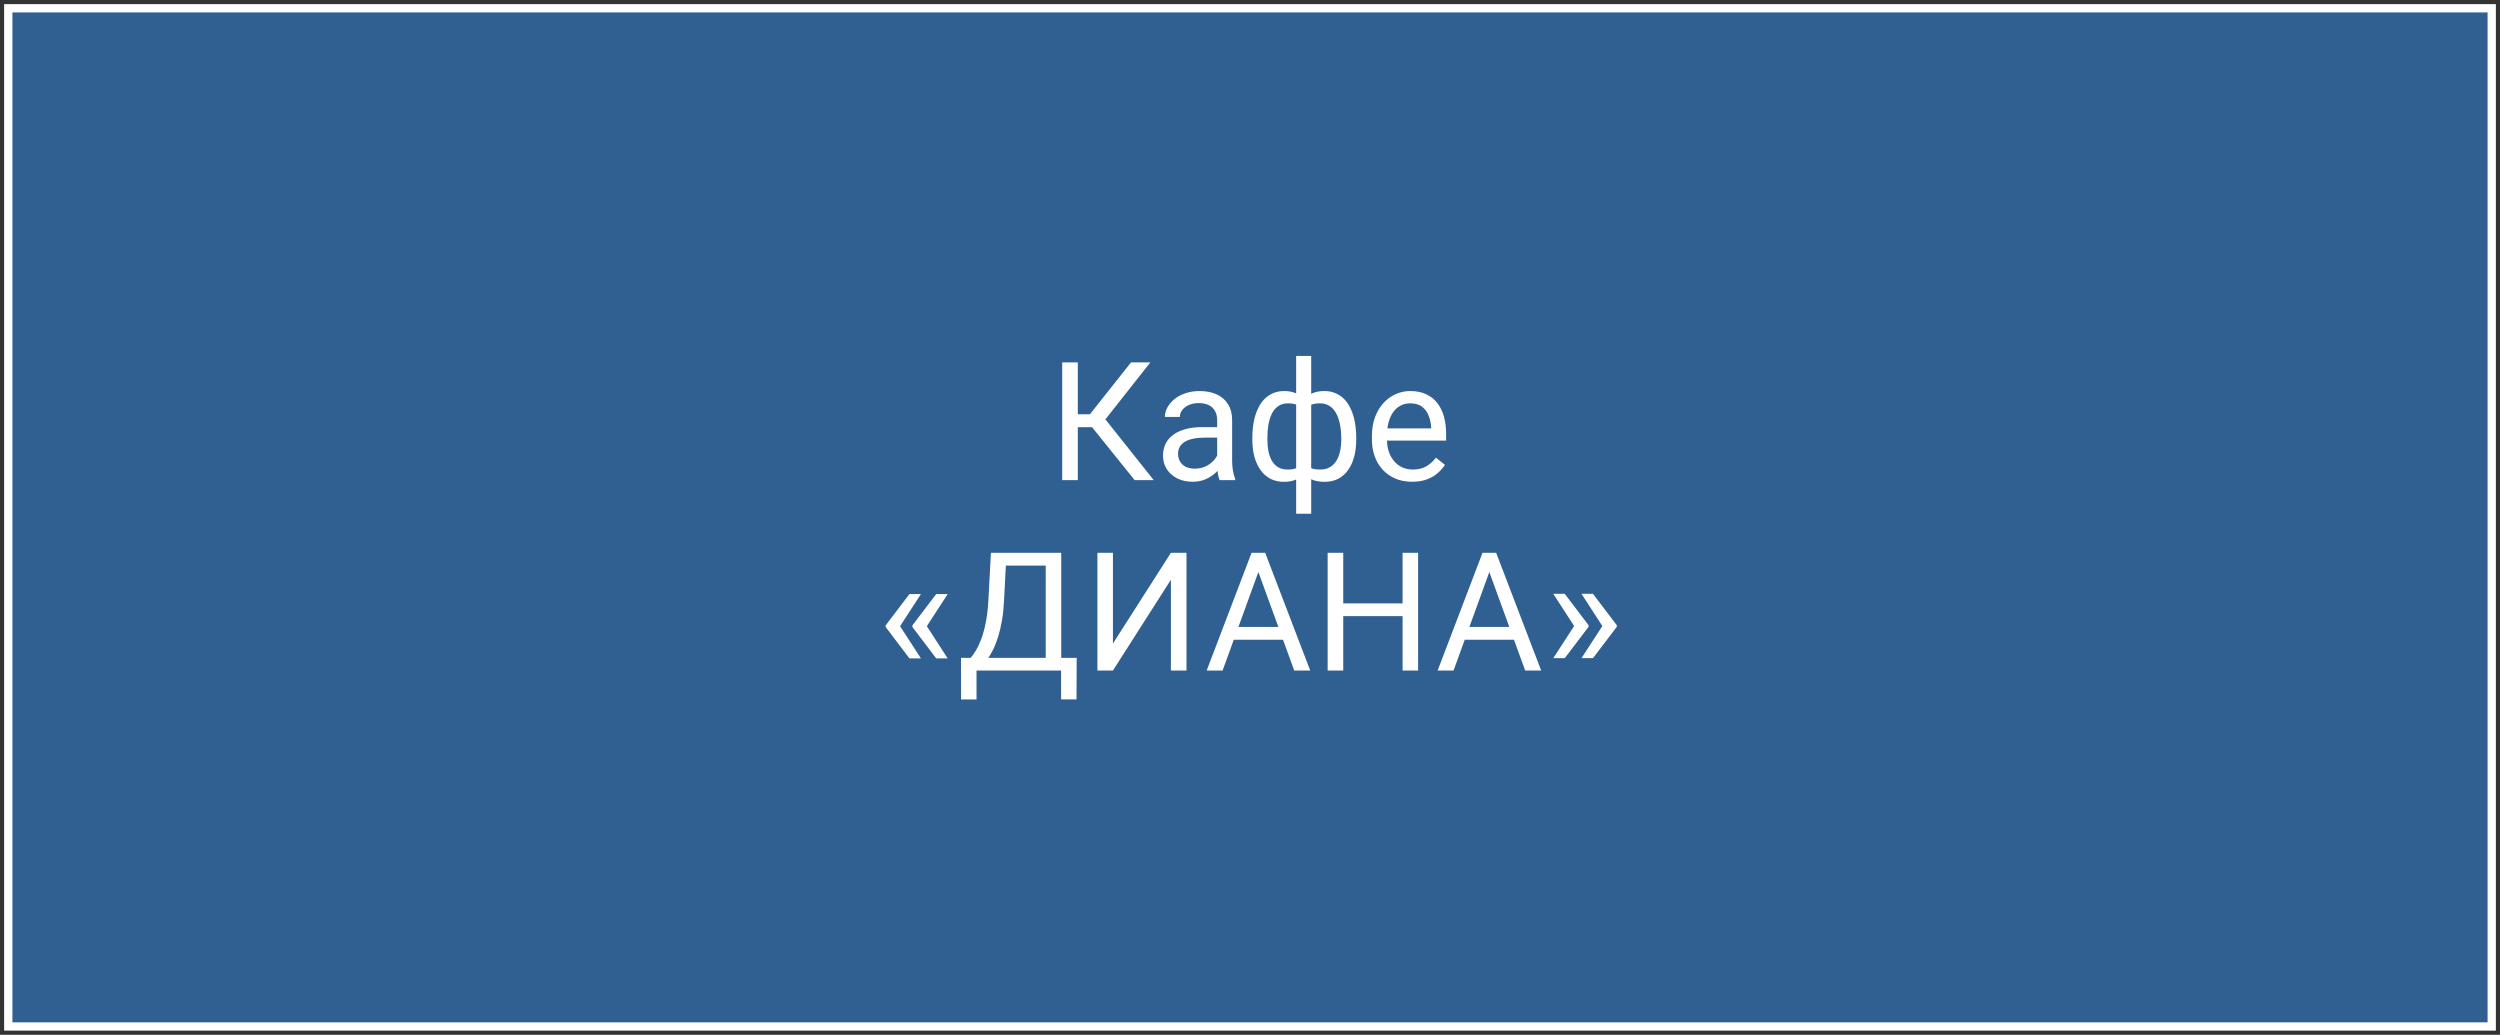
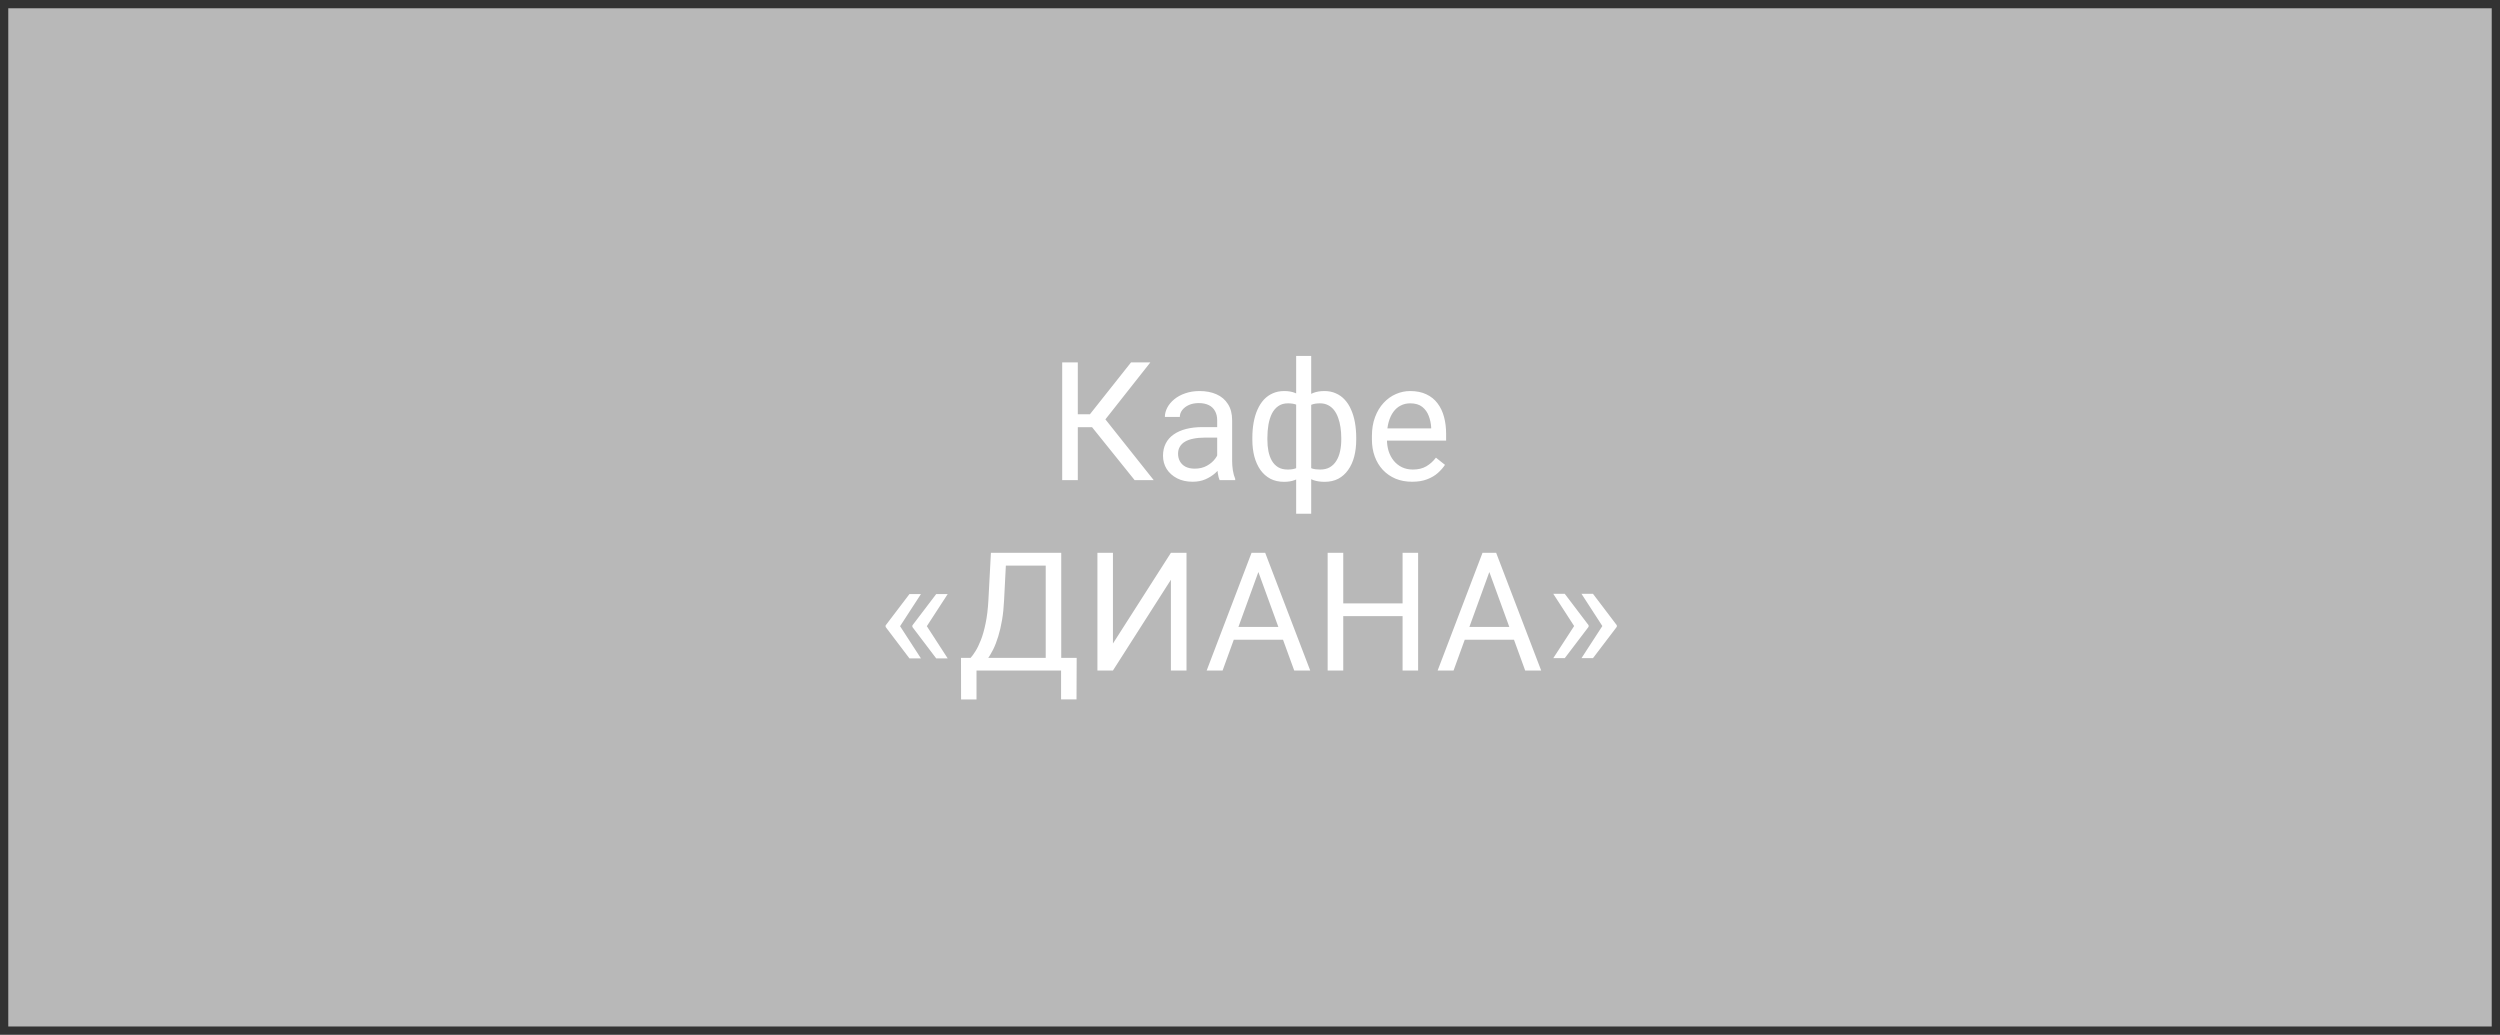
<svg xmlns="http://www.w3.org/2000/svg" width="302" height="125" viewBox="0 0 302 125" fill="none">
  <rect x="0" y="0" width="302" height="125" fill="#333333" stroke="none" />
  <path d="M301 1H1V124H301V1Z" fill="#D9D9D9" fill-opacity="0.8" />
-   <path d="M301 1H1V124H301V1Z" fill="#2F6091" stroke="white" />
  <path d="M130.199 43.781V58H128.314V43.781H130.199ZM138.959 43.781L132.787 51.603H129.447L129.154 50.041H131.664L136.625 43.781H138.959ZM137.064 58L131.723 51.359L132.777 49.709L139.369 58H137.064ZM147.035 56.193V50.754C147.035 50.337 146.951 49.976 146.781 49.67C146.618 49.357 146.371 49.117 146.039 48.947C145.707 48.778 145.297 48.693 144.809 48.693C144.353 48.693 143.952 48.772 143.607 48.928C143.269 49.084 143.002 49.289 142.807 49.543C142.618 49.797 142.523 50.07 142.523 50.363H140.717C140.717 49.986 140.814 49.611 141.01 49.24C141.205 48.869 141.485 48.534 141.85 48.234C142.221 47.928 142.663 47.688 143.178 47.512C143.699 47.329 144.278 47.238 144.916 47.238C145.684 47.238 146.361 47.368 146.947 47.629C147.54 47.889 148.002 48.283 148.334 48.81C148.673 49.331 148.842 49.986 148.842 50.773V55.695C148.842 56.047 148.871 56.421 148.93 56.818C148.995 57.215 149.089 57.557 149.213 57.844V58H147.328C147.237 57.792 147.165 57.515 147.113 57.17C147.061 56.818 147.035 56.493 147.035 56.193ZM147.348 51.594L147.367 52.863H145.541C145.027 52.863 144.568 52.906 144.164 52.99C143.76 53.068 143.422 53.189 143.148 53.352C142.875 53.514 142.667 53.719 142.523 53.967C142.38 54.208 142.309 54.491 142.309 54.816C142.309 55.148 142.383 55.451 142.533 55.725C142.683 55.998 142.908 56.216 143.207 56.379C143.513 56.535 143.887 56.613 144.33 56.613C144.883 56.613 145.372 56.496 145.795 56.262C146.218 56.027 146.553 55.741 146.801 55.402C147.055 55.064 147.191 54.735 147.211 54.416L147.982 55.285C147.937 55.559 147.813 55.861 147.611 56.193C147.41 56.525 147.139 56.844 146.801 57.15C146.469 57.45 146.072 57.7 145.609 57.902C145.154 58.098 144.639 58.195 144.066 58.195C143.35 58.195 142.722 58.055 142.182 57.775C141.648 57.495 141.231 57.121 140.932 56.652C140.639 56.177 140.492 55.647 140.492 55.06C140.492 54.494 140.603 53.996 140.824 53.566C141.046 53.13 141.365 52.769 141.781 52.482C142.198 52.19 142.699 51.968 143.285 51.818C143.871 51.669 144.525 51.594 145.248 51.594H147.348ZM163.832 52.902V53.107C163.832 53.85 163.751 54.533 163.588 55.158C163.425 55.777 163.181 56.314 162.855 56.77C162.536 57.225 162.139 57.58 161.664 57.834C161.189 58.081 160.639 58.205 160.014 58.205C159.499 58.205 159.047 58.137 158.656 58C158.266 57.857 157.934 57.652 157.66 57.385C157.393 57.118 157.178 56.799 157.016 56.428C156.859 56.05 156.752 55.627 156.693 55.158V50.471C156.752 49.969 156.859 49.52 157.016 49.123C157.178 48.726 157.393 48.387 157.66 48.107C157.934 47.828 158.262 47.613 158.646 47.463C159.031 47.313 159.48 47.238 159.994 47.238C160.502 47.238 160.958 47.329 161.361 47.512C161.771 47.688 162.13 47.941 162.436 48.273C162.748 48.605 163.005 49.006 163.207 49.475C163.415 49.937 163.572 50.458 163.676 51.037C163.78 51.617 163.832 52.238 163.832 52.902ZM162.025 53.107V52.902C162.025 52.447 161.993 52.014 161.928 51.603C161.869 51.187 161.775 50.806 161.645 50.461C161.521 50.109 161.358 49.803 161.156 49.543C160.954 49.283 160.71 49.081 160.424 48.938C160.144 48.794 159.822 48.723 159.457 48.723C159.066 48.723 158.741 48.772 158.48 48.869C158.227 48.967 158.028 49.097 157.885 49.26C157.742 49.416 157.637 49.582 157.572 49.758V55.881C157.65 56.024 157.764 56.161 157.914 56.291C158.064 56.415 158.266 56.519 158.52 56.603C158.773 56.682 159.092 56.721 159.477 56.721C159.932 56.721 160.32 56.63 160.639 56.447C160.964 56.258 161.228 55.998 161.43 55.666C161.638 55.334 161.788 54.95 161.879 54.514C161.977 54.078 162.025 53.609 162.025 53.107ZM151.283 53.107V52.902C151.283 52.238 151.335 51.617 151.439 51.037C151.544 50.458 151.7 49.937 151.908 49.475C152.117 49.006 152.374 48.605 152.68 48.273C152.992 47.941 153.35 47.688 153.754 47.512C154.164 47.329 154.623 47.238 155.131 47.238C155.632 47.238 156.068 47.313 156.439 47.463C156.817 47.613 157.136 47.828 157.396 48.107C157.657 48.387 157.865 48.726 158.021 49.123C158.178 49.52 158.288 49.969 158.354 50.471V54.973C158.295 55.467 158.188 55.913 158.031 56.31C157.875 56.708 157.667 57.05 157.406 57.336C157.146 57.616 156.824 57.831 156.439 57.98C156.062 58.13 155.619 58.205 155.111 58.205C154.486 58.205 153.936 58.081 153.461 57.834C152.986 57.58 152.585 57.225 152.26 56.77C151.941 56.314 151.697 55.777 151.527 55.158C151.365 54.533 151.283 53.85 151.283 53.107ZM153.1 52.902V53.107C153.1 53.609 153.142 54.078 153.227 54.514C153.318 54.95 153.458 55.334 153.646 55.666C153.842 55.998 154.096 56.258 154.408 56.447C154.721 56.63 155.105 56.721 155.561 56.721C155.951 56.721 156.273 56.672 156.527 56.574C156.781 56.477 156.983 56.35 157.133 56.193C157.283 56.037 157.396 55.874 157.475 55.705V49.758C157.41 49.582 157.302 49.416 157.152 49.26C157.009 49.097 156.811 48.967 156.557 48.869C156.303 48.772 155.977 48.723 155.58 48.723C155.124 48.723 154.737 48.833 154.418 49.055C154.099 49.276 153.842 49.579 153.646 49.963C153.458 50.347 153.318 50.793 153.227 51.301C153.142 51.802 153.1 52.336 153.1 52.902ZM156.576 62.062V43H158.393V62.062H156.576ZM170.58 58.195C169.844 58.195 169.177 58.072 168.578 57.824C167.986 57.57 167.475 57.215 167.045 56.76C166.622 56.304 166.296 55.764 166.068 55.139C165.84 54.514 165.727 53.83 165.727 53.088V52.678C165.727 51.818 165.854 51.053 166.107 50.383C166.361 49.706 166.706 49.133 167.143 48.664C167.579 48.195 168.074 47.84 168.627 47.6C169.18 47.359 169.753 47.238 170.346 47.238C171.101 47.238 171.752 47.368 172.299 47.629C172.852 47.889 173.305 48.254 173.656 48.723C174.008 49.185 174.268 49.732 174.438 50.363C174.607 50.988 174.691 51.672 174.691 52.414V53.225H166.801V51.75H172.885V51.613C172.859 51.145 172.761 50.689 172.592 50.246C172.429 49.803 172.169 49.439 171.811 49.152C171.452 48.866 170.964 48.723 170.346 48.723C169.936 48.723 169.558 48.81 169.213 48.986C168.868 49.156 168.572 49.41 168.324 49.748C168.077 50.087 167.885 50.5 167.748 50.988C167.611 51.477 167.543 52.04 167.543 52.678V53.088C167.543 53.589 167.611 54.061 167.748 54.504C167.891 54.94 168.096 55.324 168.363 55.656C168.637 55.988 168.965 56.249 169.35 56.438C169.74 56.626 170.183 56.721 170.678 56.721C171.316 56.721 171.856 56.59 172.299 56.33C172.742 56.07 173.129 55.721 173.461 55.285L174.555 56.154C174.327 56.499 174.037 56.828 173.686 57.141C173.334 57.453 172.901 57.707 172.387 57.902C171.879 58.098 171.277 58.195 170.58 58.195ZM111.25 71.762L108.701 75.688L106.982 75.678V75.551L109.863 71.762H111.25ZM108.701 75.6L111.25 79.535H109.863L106.982 75.736V75.609L108.701 75.6ZM114.482 71.762L111.933 75.688L110.214 75.678V75.551L113.095 71.762H114.482ZM111.933 75.6L114.482 79.535H113.095L110.214 75.736V75.609L111.933 75.6ZM128.422 79.467V81H117.661V79.467H128.422ZM117.963 79.467V84.496H116.098L116.088 79.467H117.963ZM130.063 79.467L130.043 84.486H128.178V79.467H130.063ZM126.577 66.781V68.324H120.346V66.781H126.577ZM128.198 66.781V81H126.323V66.781H128.198ZM119.702 66.781H121.586L121.293 72.504C121.254 73.363 121.173 74.158 121.049 74.887C120.926 75.609 120.773 76.27 120.59 76.869C120.408 77.468 120.2 78.005 119.965 78.481C119.731 78.949 119.48 79.356 119.213 79.701C118.946 80.04 118.666 80.32 118.373 80.541C118.087 80.756 117.797 80.909 117.504 81H116.645V79.467H117.25C117.42 79.284 117.612 79.021 117.827 78.676C118.048 78.331 118.266 77.885 118.481 77.338C118.702 76.784 118.894 76.111 119.057 75.316C119.226 74.522 119.34 73.585 119.399 72.504L119.702 66.781ZM134.443 77.738L141.445 66.781H143.329V81H141.445V70.033L134.443 81H132.568V66.781H134.443V77.738ZM152.396 68.041L147.689 81H145.766L151.186 66.781H152.426L152.396 68.041ZM156.342 81L151.625 68.041L151.596 66.781H152.836L158.275 81H156.342ZM156.098 75.736V77.279H148.109V75.736H156.098ZM169.667 72.894V74.428H161.971V72.894H169.667ZM162.264 66.781V81H160.38V66.781H162.264ZM171.307 66.781V81H169.432V66.781H171.307ZM180.296 68.041L175.589 81H173.666L179.086 66.781H180.326L180.296 68.041ZM184.242 81L179.525 68.041L179.496 66.781H180.736L186.175 81H184.242ZM183.998 75.736V77.279H176.009V75.736H183.998ZM187.635 79.506L190.184 75.58L191.903 75.59V75.717L189.022 79.506H187.635ZM187.635 71.732H189.022L191.903 75.531V75.658L190.184 75.668L187.635 71.732ZM191.043 79.506L193.592 75.58L195.311 75.59V75.717L192.43 79.506H191.043ZM191.043 71.732H192.43L195.311 75.531V75.658L193.592 75.668L191.043 71.732Z" fill="white" />
</svg>